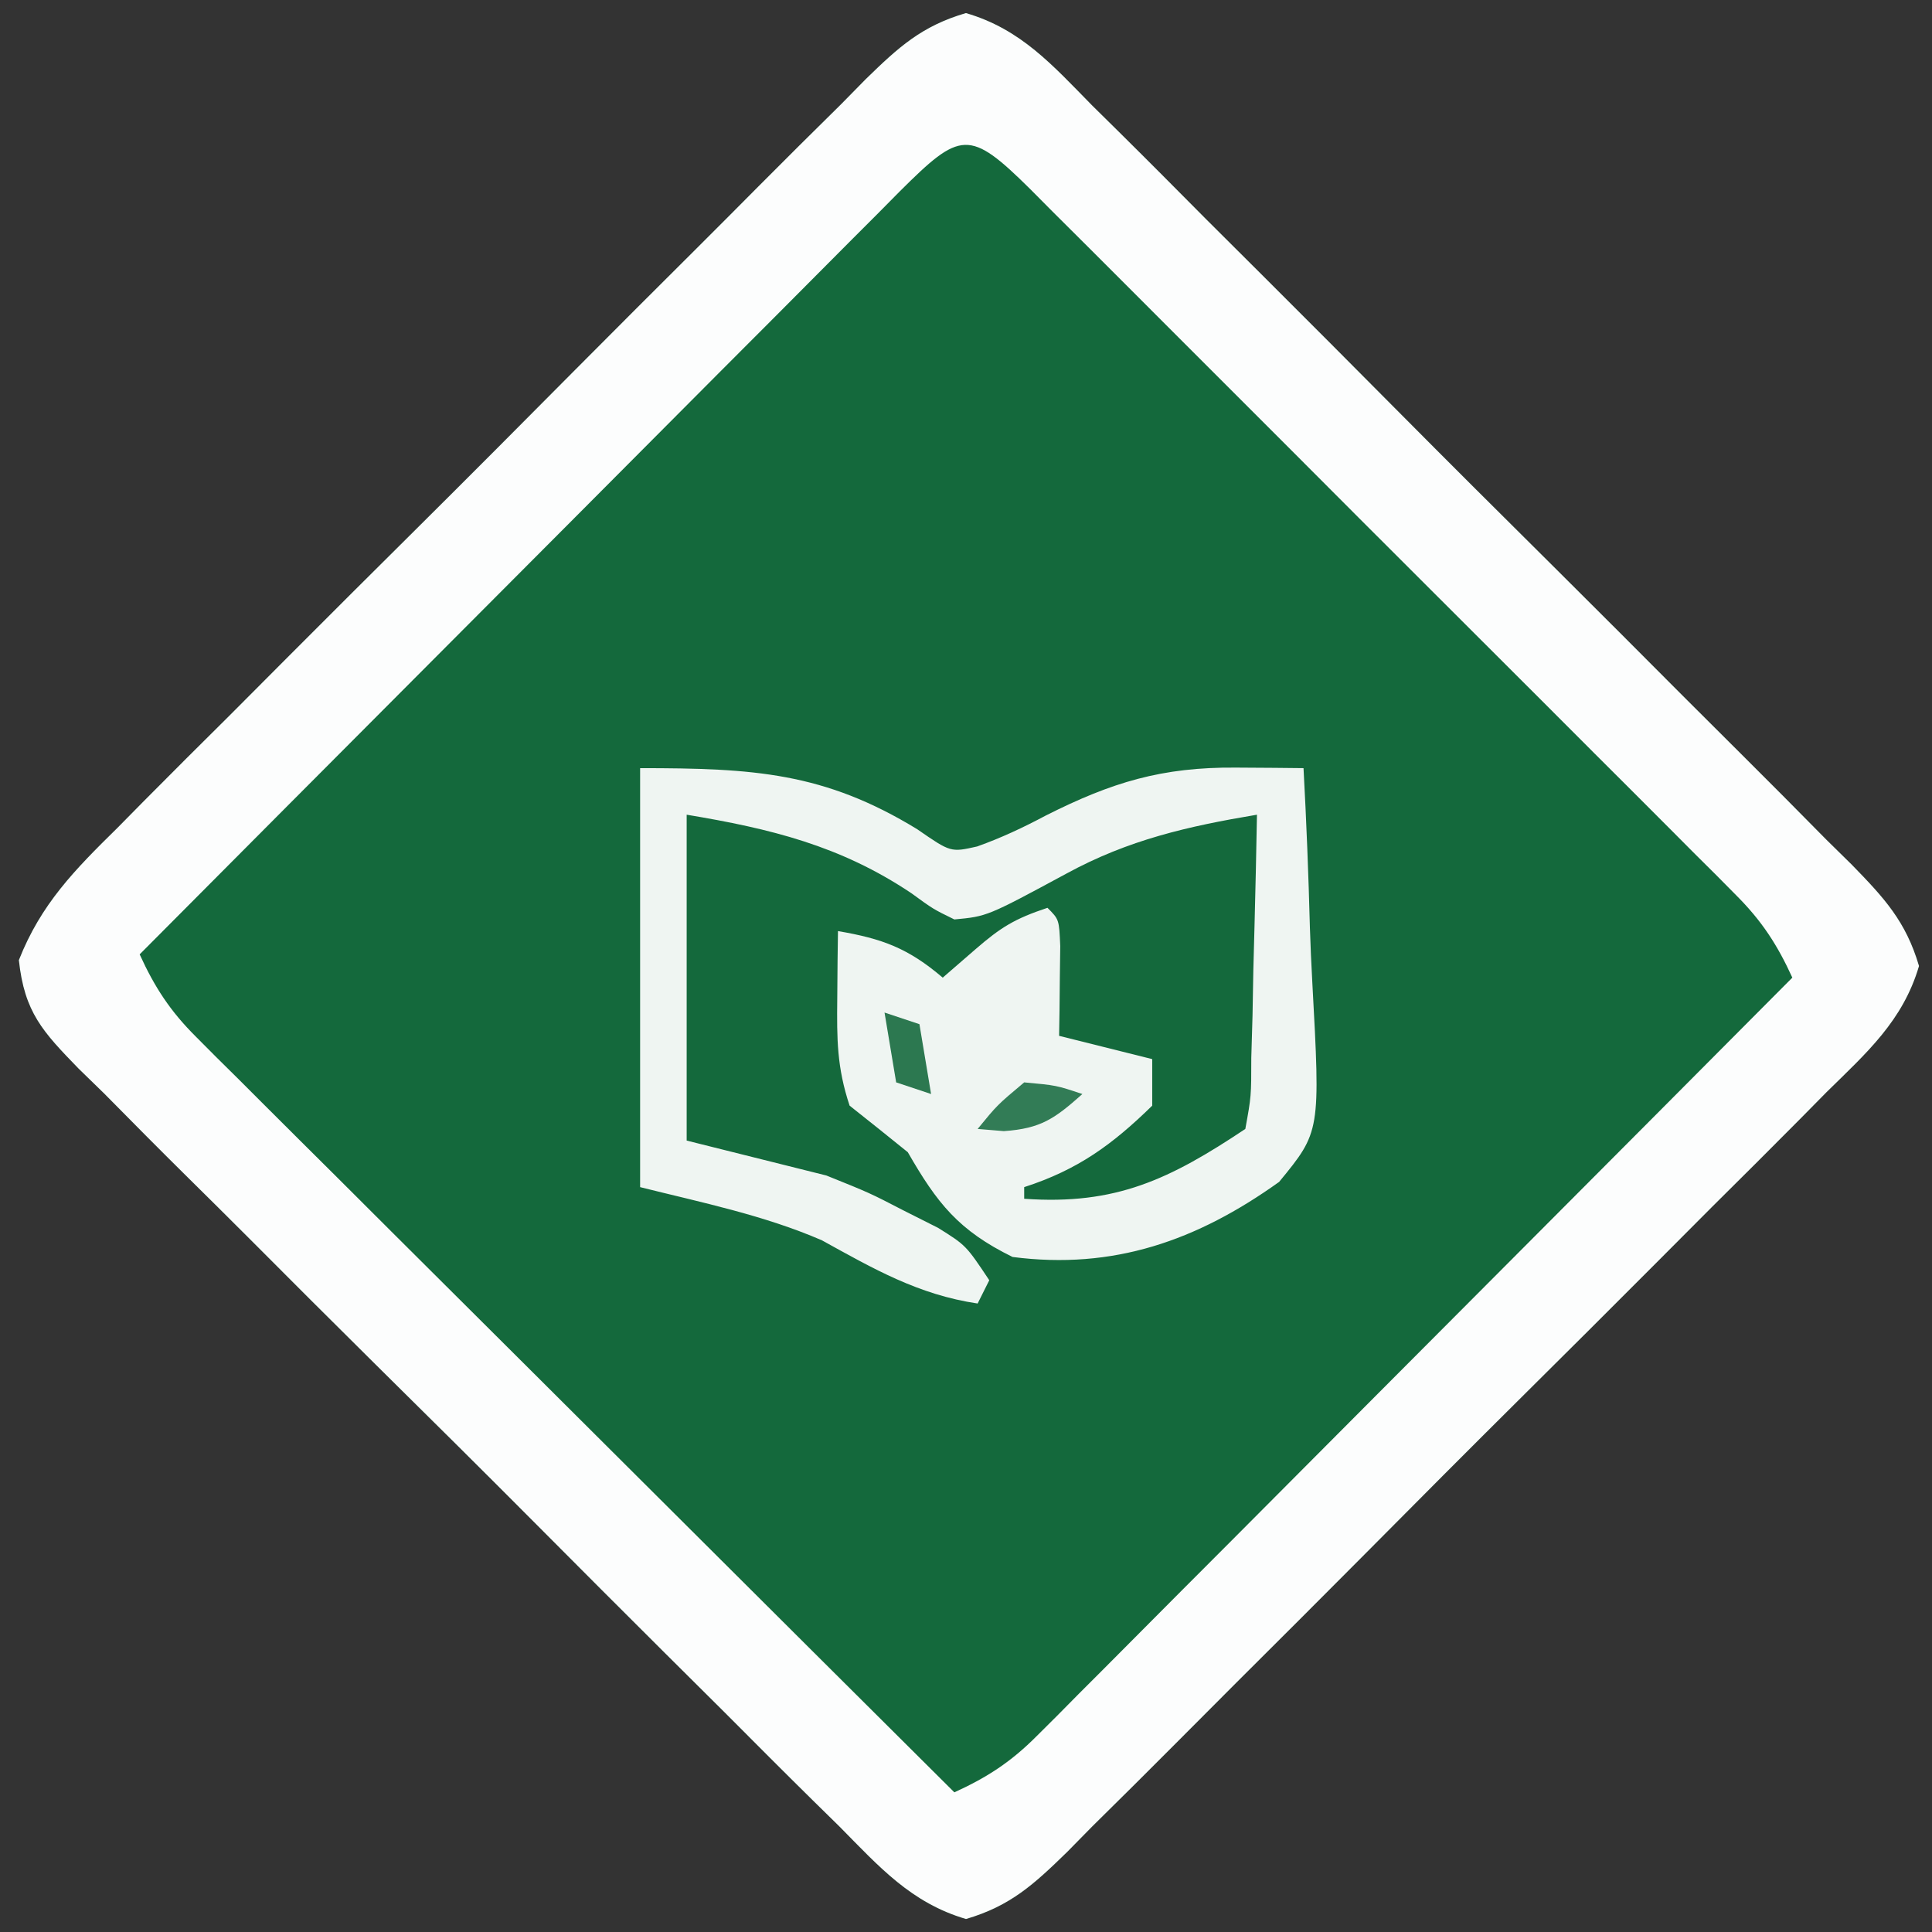
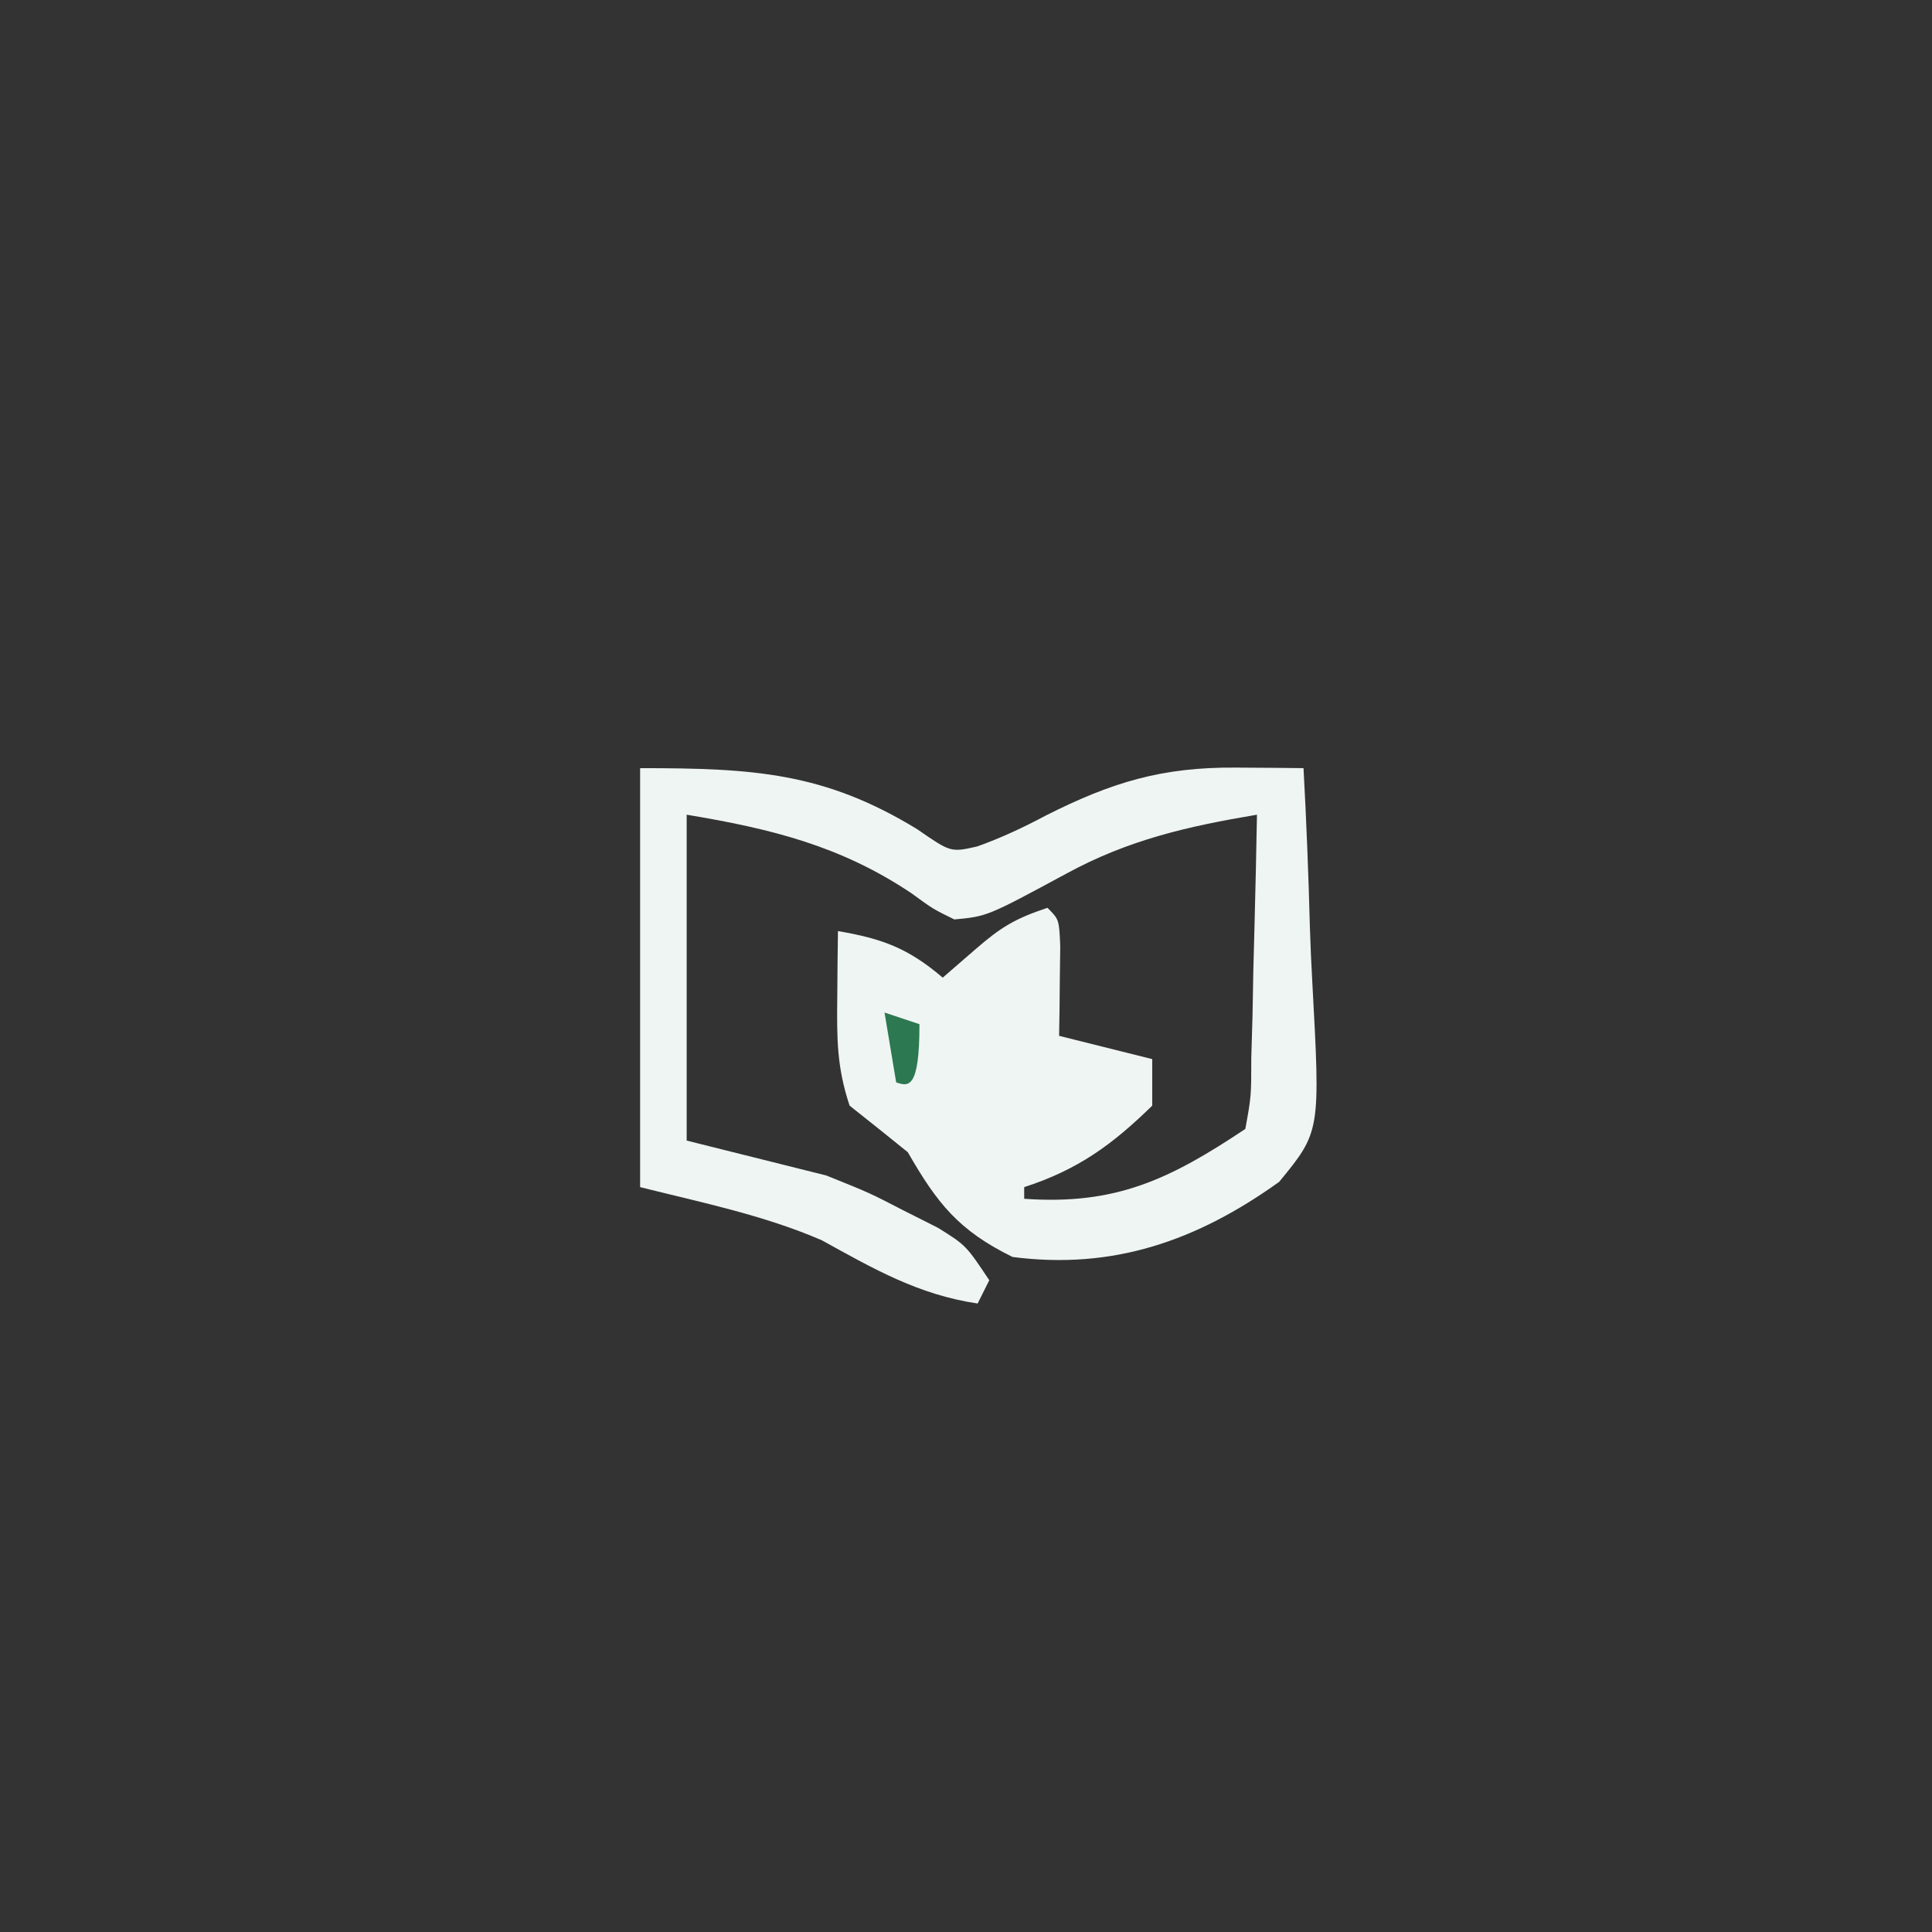
<svg xmlns="http://www.w3.org/2000/svg" version="1.1" width="166" height="166">
  <rect width="100%" height="100%" fill="#333333" stroke="none" />
-   <path d="M0 0 C4.729 1.378 7.448 4.483 10.848 7.941 C11.991 9.068 11.991 9.068 13.156 10.218 C15.671 12.706 18.163 15.216 20.655 17.728 C22.394 19.463 24.135 21.198 25.876 22.931 C29.522 26.568 33.157 30.216 36.785 33.872 C41.438 38.56 46.119 43.221 50.808 47.874 C54.406 51.451 57.99 55.042 61.57 58.637 C63.291 60.361 65.015 62.081 66.745 63.797 C69.159 66.195 71.552 68.612 73.942 71.035 C75.022 72.097 75.022 72.097 76.123 73.18 C78.896 76.025 80.758 78.031 81.89 81.876 C80.5 86.597 77.397 89.321 73.942 92.718 C73.191 93.479 72.44 94.241 71.666 95.026 C69.177 97.541 66.667 100.033 64.155 102.525 C62.42 104.264 60.685 106.004 58.952 107.745 C55.315 111.392 51.667 115.027 48.011 118.654 C43.323 123.308 38.662 127.988 34.009 132.677 C30.433 136.276 26.842 139.86 23.246 143.44 C21.522 145.16 19.802 146.885 18.086 148.614 C15.688 151.028 13.271 153.422 10.848 155.811 C9.786 156.891 9.786 156.891 8.703 157.993 C5.858 160.765 3.853 162.627 0.008 163.759 C-4.712 162.371 -7.446 159.275 -10.85 155.827 C-11.614 155.078 -12.377 154.328 -13.163 153.556 C-15.683 151.073 -18.181 148.567 -20.677 146.06 C-22.419 144.327 -24.161 142.595 -25.905 140.864 C-29.555 137.231 -33.194 133.587 -36.826 129.936 C-41.486 125.253 -46.176 120.603 -50.876 115.961 C-54.482 112.392 -58.07 108.804 -61.652 105.211 C-63.374 103.488 -65.102 101.772 -66.837 100.062 C-69.258 97.67 -71.653 95.255 -74.042 92.831 C-75.127 91.775 -75.127 91.775 -76.234 90.697 C-79.324 87.513 -80.886 85.869 -81.371 81.371 C-79.466 76.539 -76.576 73.619 -72.907 70.013 C-72.165 69.261 -71.424 68.509 -70.66 67.734 C-68.209 65.257 -65.737 62.803 -63.263 60.349 C-61.551 58.634 -59.841 56.917 -58.131 55.2 C-54.547 51.607 -50.952 48.025 -47.349 44.45 C-42.73 39.865 -38.138 35.253 -33.553 30.632 C-30.027 27.085 -26.486 23.551 -22.942 20.022 C-21.242 18.327 -19.547 16.627 -17.857 14.923 C-15.495 12.545 -13.114 10.187 -10.727 7.834 C-10.03 7.125 -9.333 6.416 -8.615 5.685 C-5.794 2.936 -3.815 1.117 0 0 Z " fill="#14693C" transform="translate(82.993,1.124)" />
-   <path d="M0 0 C4.729 1.378 7.448 4.483 10.848 7.941 C11.991 9.068 11.991 9.068 13.156 10.218 C15.671 12.706 18.163 15.216 20.655 17.728 C22.394 19.463 24.135 21.198 25.876 22.931 C29.522 26.568 33.157 30.216 36.785 33.872 C41.438 38.56 46.119 43.221 50.808 47.874 C54.406 51.451 57.99 55.042 61.57 58.637 C63.291 60.361 65.015 62.081 66.745 63.797 C69.159 66.195 71.552 68.612 73.942 71.035 C75.022 72.097 75.022 72.097 76.123 73.18 C78.896 76.025 80.758 78.031 81.89 81.876 C80.5 86.597 77.397 89.321 73.942 92.718 C73.191 93.479 72.44 94.241 71.666 95.026 C69.177 97.541 66.667 100.033 64.155 102.525 C62.42 104.264 60.685 106.004 58.952 107.745 C55.315 111.392 51.667 115.027 48.011 118.654 C43.323 123.308 38.662 127.988 34.009 132.677 C30.433 136.276 26.842 139.86 23.246 143.44 C21.522 145.16 19.802 146.885 18.086 148.614 C15.688 151.028 13.271 153.422 10.848 155.811 C9.786 156.891 9.786 156.891 8.703 157.993 C5.858 160.765 3.853 162.627 0.008 163.759 C-4.712 162.371 -7.446 159.275 -10.85 155.827 C-11.614 155.078 -12.377 154.328 -13.163 153.556 C-15.683 151.073 -18.181 148.567 -20.677 146.06 C-22.419 144.327 -24.161 142.595 -25.905 140.864 C-29.555 137.231 -33.194 133.587 -36.826 129.936 C-41.486 125.253 -46.176 120.603 -50.876 115.961 C-54.482 112.392 -58.07 108.804 -61.652 105.211 C-63.374 103.488 -65.102 101.772 -66.837 100.062 C-69.258 97.67 -71.653 95.255 -74.042 92.831 C-75.127 91.775 -75.127 91.775 -76.234 90.697 C-79.324 87.513 -80.886 85.869 -81.371 81.371 C-79.466 76.539 -76.576 73.619 -72.907 70.013 C-72.165 69.261 -71.424 68.509 -70.66 67.734 C-68.209 65.257 -65.737 62.803 -63.263 60.349 C-61.551 58.634 -59.841 56.917 -58.131 55.2 C-54.547 51.607 -50.952 48.025 -47.349 44.45 C-42.73 39.865 -38.138 35.253 -33.553 30.632 C-30.027 27.085 -26.486 23.551 -22.942 20.022 C-21.242 18.327 -19.547 16.627 -17.857 14.923 C-15.495 12.545 -13.114 10.187 -10.727 7.834 C-10.03 7.125 -9.333 6.416 -8.615 5.685 C-5.794 2.936 -3.815 1.117 0 0 Z M-5.684 15.319 C-6.332 15.973 -6.979 16.628 -7.646 17.302 C-8.329 17.985 -9.012 18.668 -9.716 19.371 C-11.982 21.639 -14.242 23.914 -16.501 26.189 C-18.067 27.759 -19.634 29.328 -21.201 30.897 C-25.332 35.036 -29.456 39.18 -33.58 43.326 C-37.786 47.552 -41.997 51.773 -46.208 55.994 C-54.475 64.282 -62.736 72.577 -70.993 80.876 C-69.707 83.7 -68.366 85.752 -66.171 87.939 C-65.596 88.517 -65.021 89.094 -64.429 89.689 C-63.8 90.311 -63.172 90.932 -62.524 91.573 C-61.86 92.237 -61.197 92.9 -60.513 93.584 C-58.321 95.775 -56.122 97.958 -53.923 100.142 C-52.401 101.66 -50.879 103.179 -49.358 104.699 C-45.354 108.695 -41.345 112.685 -37.334 116.673 C-33.241 120.745 -29.155 124.823 -25.067 128.9 C-17.048 136.898 -9.023 144.889 -0.993 152.876 C1.831 151.59 3.882 150.249 6.069 148.054 C6.647 147.479 7.225 146.905 7.82 146.312 C8.441 145.684 9.063 145.055 9.703 144.407 C10.367 143.744 11.031 143.08 11.715 142.396 C13.905 140.204 16.089 138.005 18.272 135.806 C19.791 134.284 21.31 132.762 22.829 131.241 C26.825 127.237 30.815 123.228 34.804 119.217 C38.875 115.124 42.953 111.038 47.03 106.951 C55.028 98.931 63.019 90.906 71.007 82.876 C69.722 80.059 68.383 78.002 66.198 75.814 C65.626 75.236 65.054 74.659 64.465 74.063 C63.526 73.131 63.526 73.131 62.569 72.18 C61.909 71.516 61.249 70.852 60.568 70.169 C58.386 67.978 56.197 65.794 54.007 63.611 C52.49 62.092 50.973 60.573 49.456 59.054 C46.278 55.873 43.097 52.696 39.913 49.522 C35.824 45.444 31.743 41.357 27.666 37.267 C24.536 34.131 21.402 30.999 18.267 27.869 C16.76 26.363 15.254 24.856 13.75 23.347 C11.653 21.245 9.55 19.149 7.444 17.055 C6.506 16.111 6.506 16.111 5.549 15.147 C0.283 9.933 -0.453 10.112 -5.684 15.319 Z " fill="#FCFDFD" transform="translate(82.993,1.124)" />
  <path d="M0 0 C9.75 0 15.824 0.365 23.812 5.25 C26.688 7.241 26.688 7.241 28.957 6.73 C31.042 5.985 32.921 5.102 34.875 4.062 C40.519 1.22 44.817 -0.099 51.203 -0.047 C52.288 -0.04 53.372 -0.033 54.489 -0.026 C55.318 -0.018 56.146 -0.009 57 0 C57.249 4.571 57.429 9.138 57.549 13.715 C57.599 15.268 57.667 16.821 57.754 18.373 C58.456 31.227 58.456 31.227 54.905 35.55 C47.843 40.604 40.662 43.124 32 42 C27.355 39.72 25.52 37.383 23 33 C21.341 31.657 19.675 30.323 18 29 C16.905 25.715 16.9 23.263 16.938 19.812 C16.947 18.726 16.956 17.639 16.965 16.52 C16.976 15.688 16.988 14.857 17 14 C20.816 14.652 23.029 15.469 26 18 C26.928 17.196 27.856 16.391 28.812 15.562 C30.993 13.673 32.173 12.942 35 12 C36 13 36 13 36.098 15.285 C36.086 16.202 36.074 17.118 36.062 18.062 C36.053 18.982 36.044 19.901 36.035 20.848 C36.024 21.558 36.012 22.268 36 23 C38.64 23.66 41.28 24.32 44 25 C44 26.32 44 27.64 44 29 C40.563 32.357 37.618 34.506 33 36 C33 36.33 33 36.66 33 37 C40.889 37.564 45.524 35.317 52 31 C52.511 28.192 52.511 28.192 52.512 24.898 C52.547 23.687 52.583 22.475 52.619 21.227 C52.642 19.956 52.664 18.685 52.688 17.375 C52.722 16.096 52.756 14.818 52.791 13.5 C52.874 10.333 52.943 7.167 53 4 C47.069 4.996 41.958 6.153 36.625 9.062 C29.816 12.737 29.816 12.737 27 13 C25.176 12.109 25.176 12.109 23.312 10.75 C17.211 6.66 11.208 5.201 4 4 C4 13.24 4 22.48 4 32 C7.96 32.99 11.92 33.98 16 35 C19.727 36.5 19.727 36.5 22.625 38 C23.607 38.495 24.59 38.99 25.602 39.5 C28 41 28 41 30 44 C29.67 44.66 29.34 45.32 29 46 C23.91 45.242 20.081 43.032 15.621 40.57 C10.644 38.412 5.263 37.316 0 36 C0 24.12 0 12.24 0 0 Z " fill="#EFF5F2" transform="translate(55,66)" />
-   <path d="M0 0 C2.75 0.25 2.75 0.25 5 1 C2.64 3.097 1.454 3.969 -1.75 4.188 C-2.864 4.095 -2.864 4.095 -4 4 C-2.312 1.938 -2.312 1.938 0 0 Z " fill="#327C56" transform="translate(88,93)" />
-   <path d="M0 0 C0.99 0.33 1.98 0.66 3 1 C3.33 2.98 3.66 4.96 4 7 C3.01 6.67 2.02 6.34 1 6 C0.67 4.02 0.34 2.04 0 0 Z " fill="#2C7850" transform="translate(76,87)" />
+   <path d="M0 0 C0.99 0.33 1.98 0.66 3 1 C3.01 6.67 2.02 6.34 1 6 C0.67 4.02 0.34 2.04 0 0 Z " fill="#2C7850" transform="translate(76,87)" />
</svg>